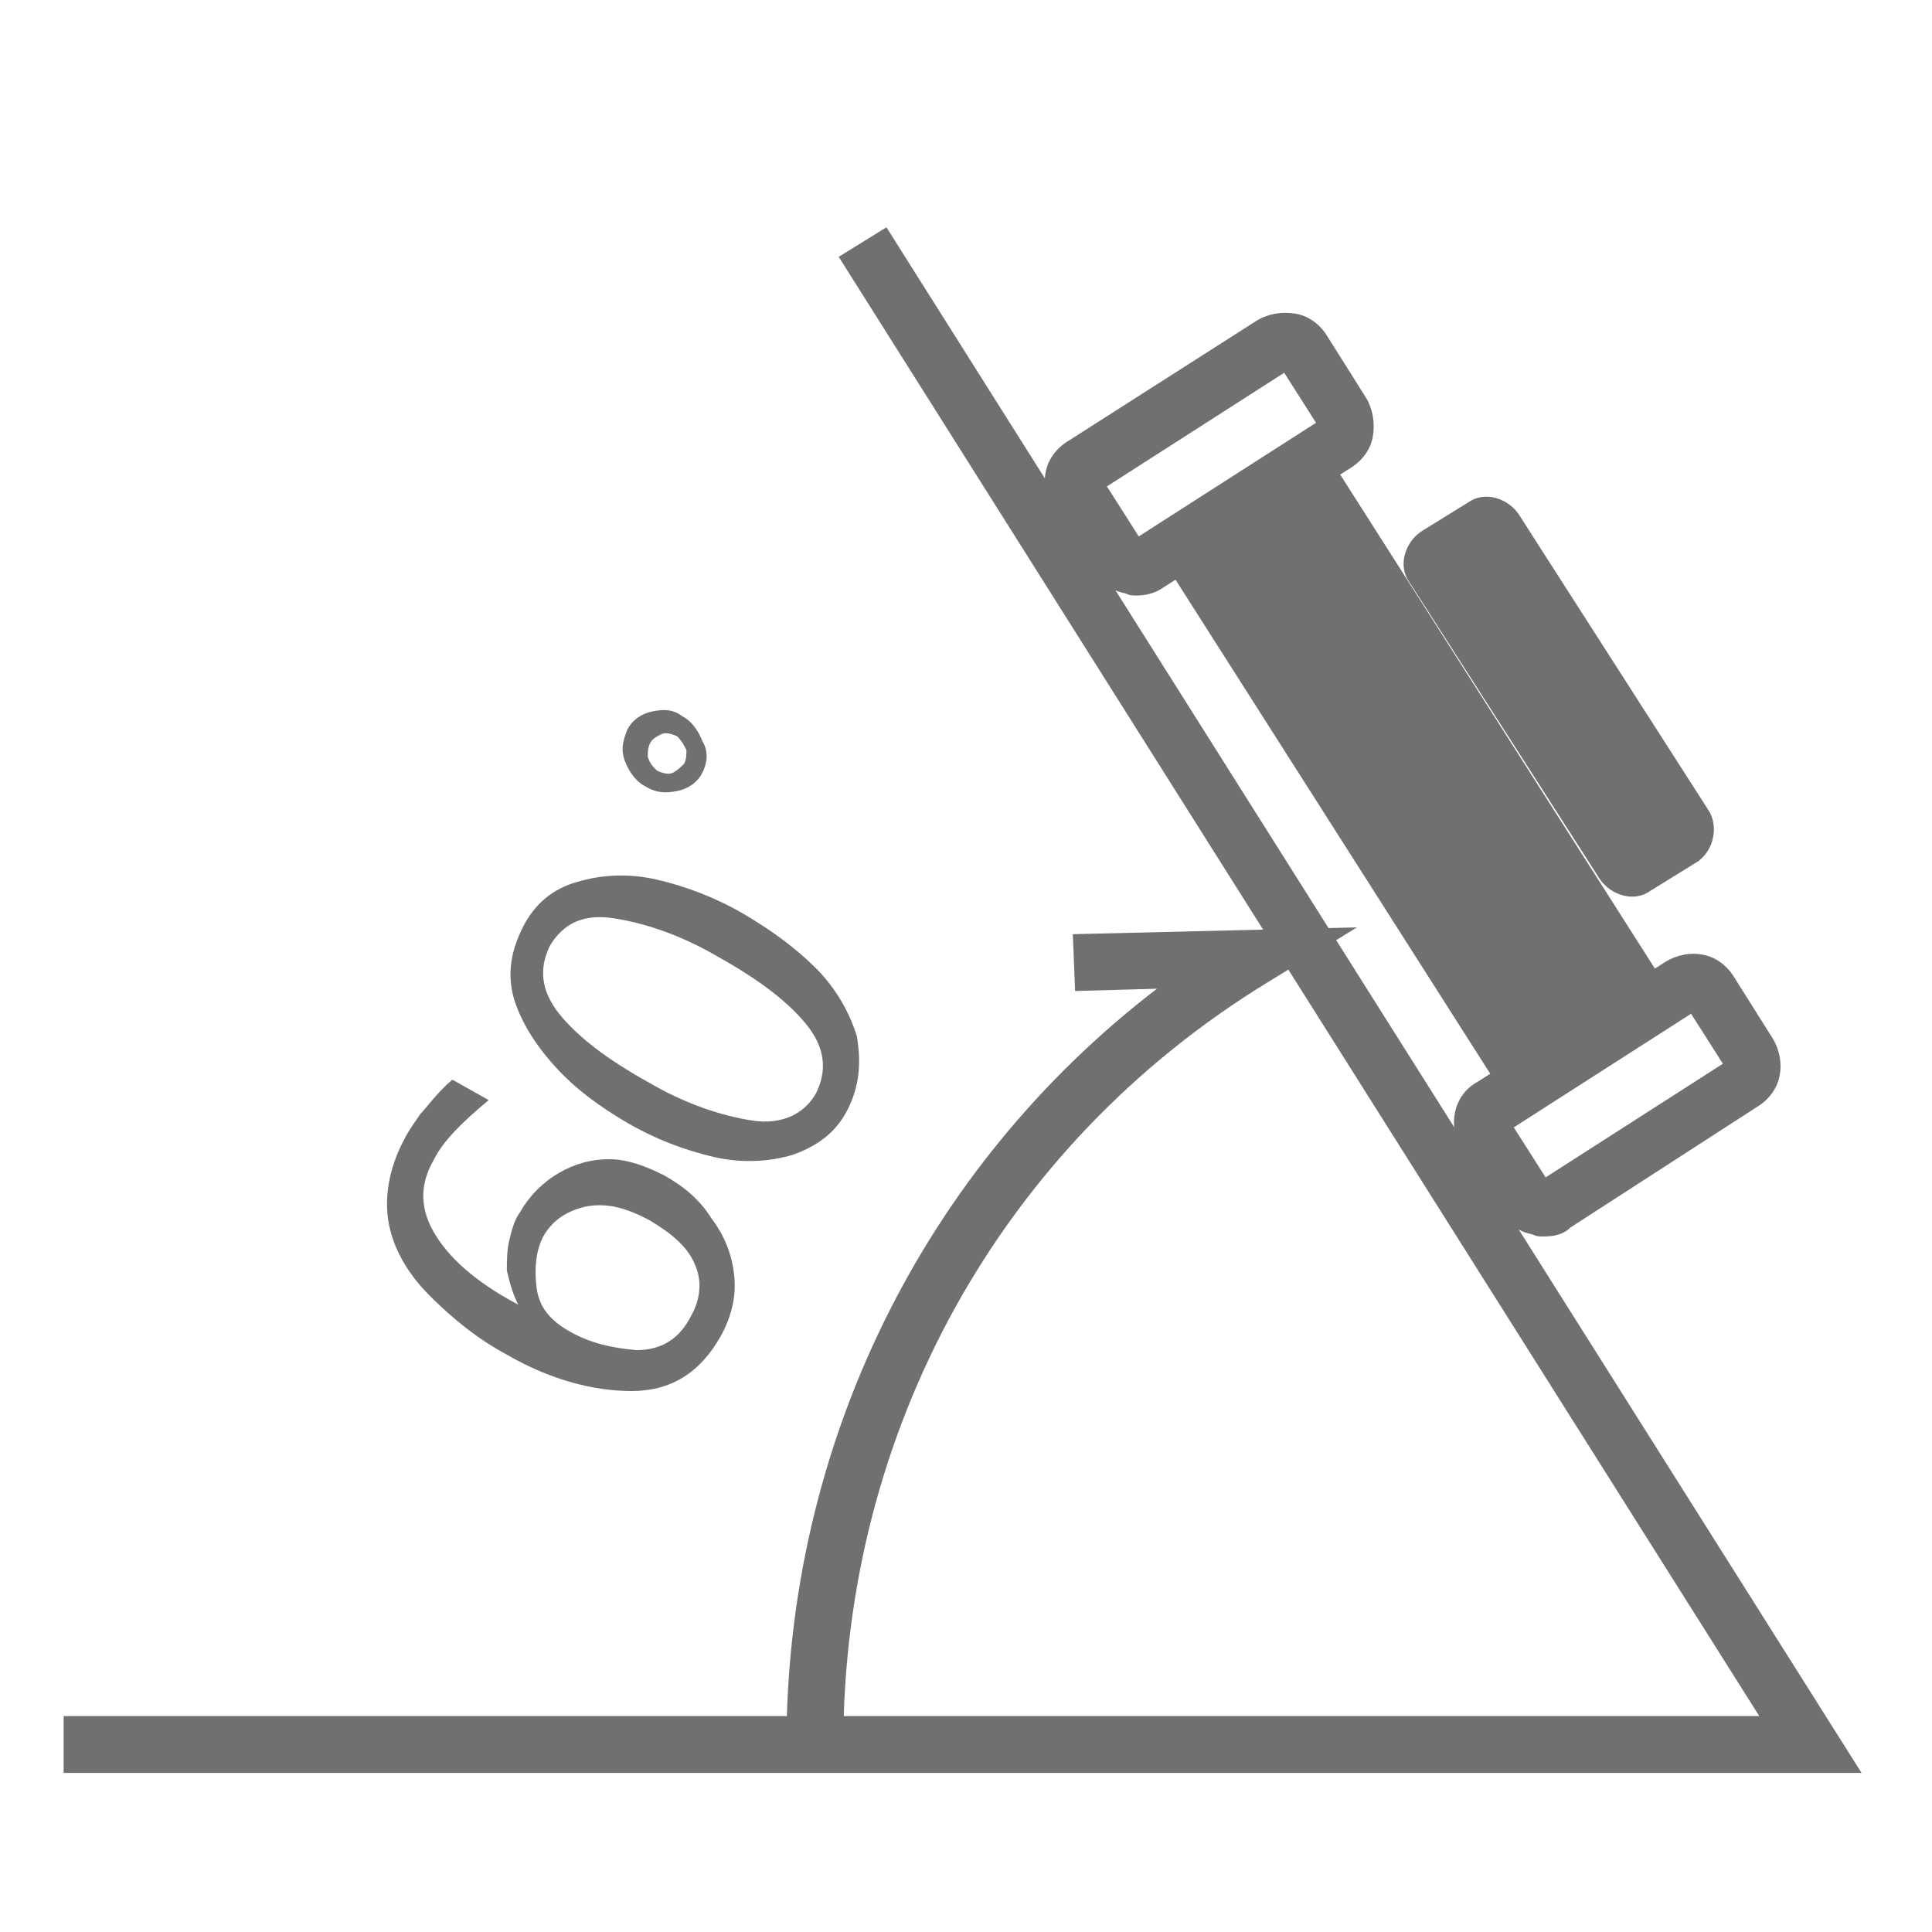
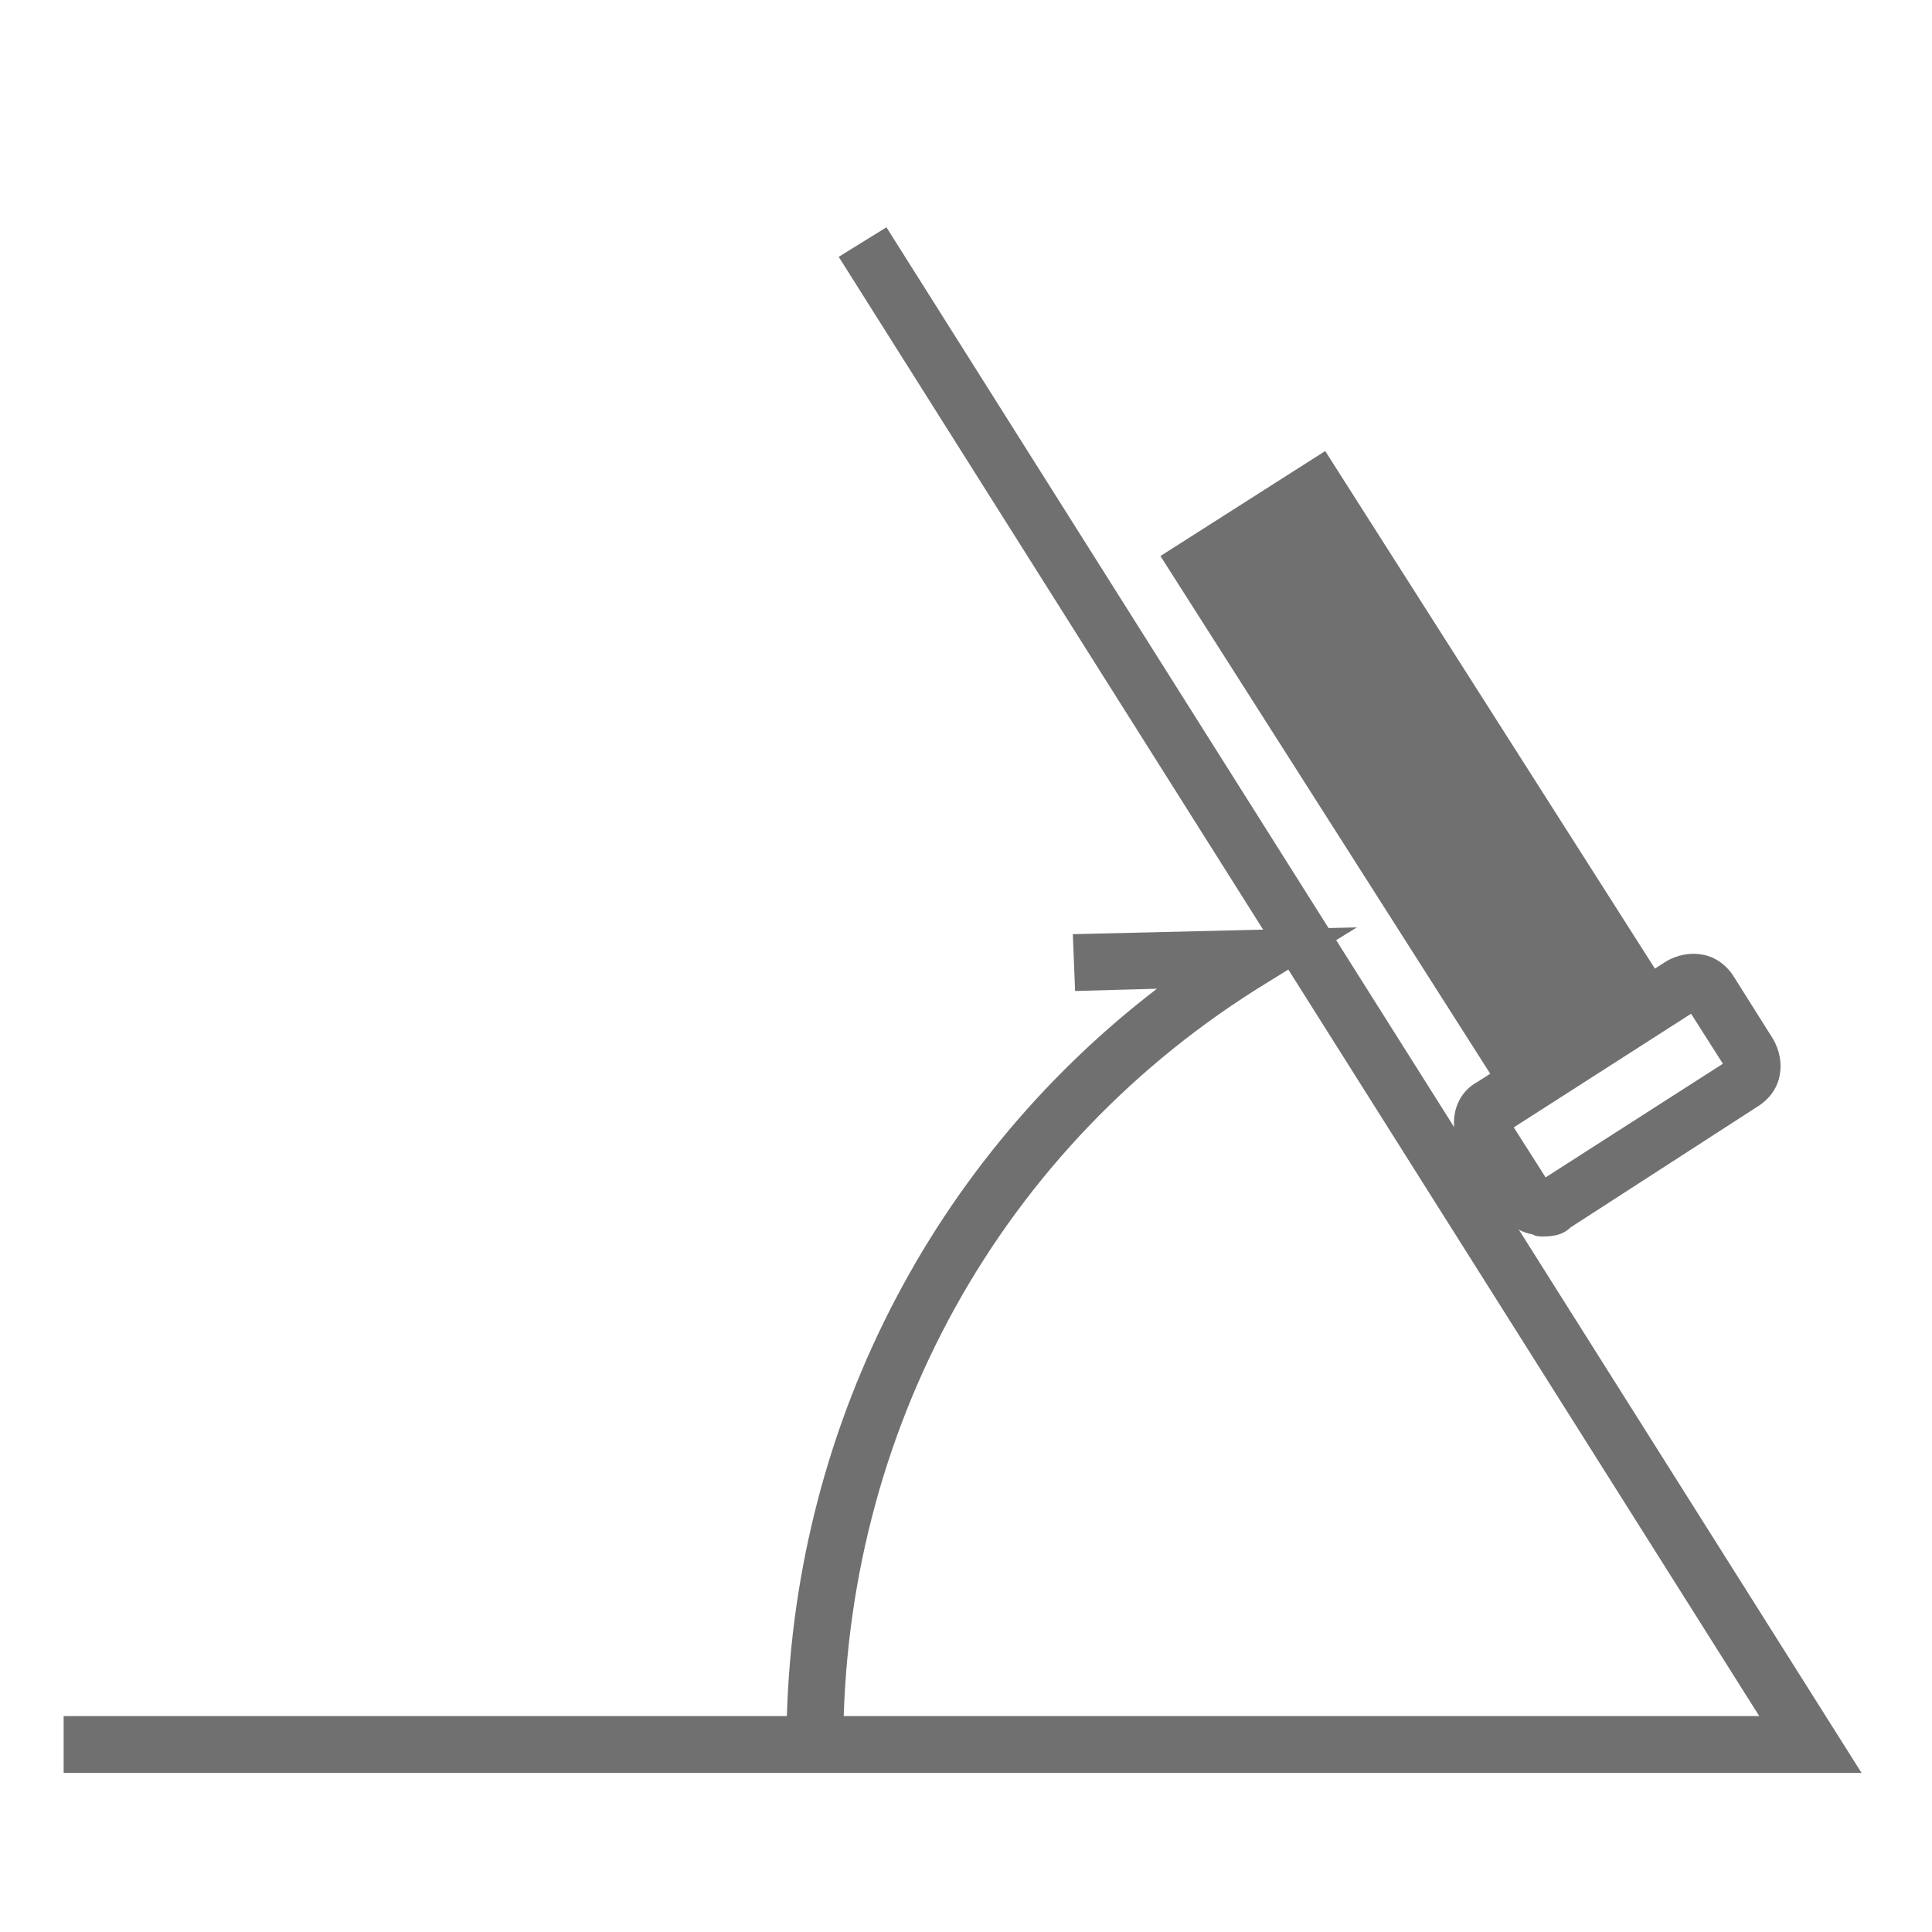
<svg xmlns="http://www.w3.org/2000/svg" id="图层_1" x="0px" y="0px" viewBox="0 0 85 85" style="enable-background:new 0 0 85 85;" xml:space="preserve">
  <style type="text/css">	.st0{fill:#717071;}</style>
  <g>
    <g>
-       <path class="st0" d="M22.8,57.4c-0.3-0.6-0.4-1.1-0.5-1.5c0-0.4,0-0.9,0.1-1.3s0.2-0.9,0.5-1.3c0.4-0.7,1-1.3,1.7-1.7   S26,51,26.8,51c0.8,0,1.6,0.3,2.4,0.7c0.9,0.5,1.6,1.1,2.1,1.9c0.6,0.8,0.9,1.6,1,2.5c0.1,0.9-0.1,1.8-0.6,2.7   c-0.9,1.6-2.2,2.4-3.9,2.4c-1.7,0-3.6-0.5-5.5-1.6c-1.3-0.7-2.4-1.6-3.4-2.6c-1-1-1.6-2.1-1.8-3.2s0-2.4,0.7-3.7   c0.2-0.4,0.5-0.8,0.7-1.1c0.3-0.3,0.7-0.9,1.4-1.5l1.6,0.9c-1.2,1-2,1.8-2.4,2.6c-0.7,1.2-0.6,2.3,0.1,3.4   C19.9,55.5,21.1,56.5,22.8,57.4z M28.6,53.7c-1.1-0.6-2-0.8-2.9-0.6c-0.8,0.2-1.4,0.6-1.8,1.3c-0.3,0.6-0.4,1.3-0.3,2.2   c0.1,0.9,0.6,1.5,1.5,2c0.9,0.5,1.8,0.7,2.9,0.8c1.1,0,1.9-0.5,2.4-1.5c0.4-0.7,0.5-1.5,0.2-2.2C30.3,54.9,29.6,54.3,28.6,53.7z" />
-       <path class="st0" d="M37.3,48.8c-0.5,1-1.3,1.6-2.4,2c-1,0.3-2.2,0.4-3.5,0.1c-1.3-0.3-2.6-0.8-3.8-1.5c-1.2-0.7-2.3-1.5-3.2-2.5   c-0.9-1-1.5-2-1.8-3c-0.3-1.1-0.1-2.1,0.4-3.1c0.5-1,1.3-1.7,2.4-2c1-0.3,2.2-0.4,3.5-0.1c1.3,0.3,2.6,0.8,3.8,1.5   c1.2,0.7,2.3,1.5,3.2,2.4c0.9,0.9,1.5,2,1.8,3C37.9,46.8,37.8,47.8,37.3,48.8z M35.9,48.1c0.5-1,0.4-2-0.4-3c-0.8-1-2.1-2-3.9-3   c-1.7-1-3.3-1.5-4.6-1.7c-1.3-0.2-2.2,0.2-2.8,1.2c-0.5,1-0.4,2,0.4,3c0.8,1,2.1,2,3.9,3c1.7,1,3.3,1.5,4.6,1.7S35.4,49,35.9,48.1   z" />
-       <path class="st0" d="M30.9,34c-0.2,0.4-0.6,0.7-1.1,0.8c-0.5,0.1-0.9,0.1-1.4-0.2c-0.4-0.2-0.7-0.6-0.9-1.1   c-0.2-0.5-0.1-0.9,0.1-1.4c0.2-0.4,0.6-0.7,1.1-0.8c0.5-0.1,0.9-0.1,1.3,0.2c0.4,0.2,0.7,0.6,0.9,1.1C31.2,33.1,31.1,33.6,30.9,34   z M30.1,33.6c0.1-0.2,0.1-0.4,0.1-0.6c-0.1-0.2-0.2-0.4-0.4-0.6c-0.2-0.1-0.5-0.2-0.7-0.1c-0.2,0.1-0.4,0.2-0.5,0.4   c-0.1,0.2-0.1,0.4-0.1,0.6c0.1,0.3,0.2,0.4,0.4,0.6c0.2,0.1,0.5,0.2,0.7,0.1C29.8,33.9,30,33.7,30.1,33.6z" />
-     </g>
+       </g>
    <g>
      <polygon class="st0" points="81.9,78 2.8,78 2.8,75.5 77.4,75.5 36.9,11.3 39,10   " />
    </g>
    <g>
      <rect x="48.2" y="29.8" transform="matrix(0.537 0.843 -0.843 0.537 57.542 -36.791)" class="st0" width="28.3" height="8.6" />
      <g>
-         <path class="st0" d="M50,26.2c-0.2,0-0.3,0-0.5-0.1c-0.6-0.1-1.1-0.5-1.4-1l-1.8-2.7c-0.3-0.5-0.4-1.1-0.3-1.6    c0.1-0.6,0.5-1.1,1-1.4l8.3-5.3c0.5-0.3,1.1-0.4,1.7-0.3c0.6,0.1,1.1,0.5,1.4,1l1.7,2.7c0.3,0.5,0.4,1.1,0.3,1.7    c-0.1,0.6-0.5,1.1-1,1.4l-8.3,5.3C50.8,26.1,50.4,26.2,50,26.2z M48.7,21.4l1.4,2.2l7.8-5l-1.4-2.2L48.7,21.4z" />
-       </g>
+         </g>
      <g>
        <path class="st0" d="M67.9,54.4c-0.2,0-0.3,0-0.5-0.1c-0.6-0.1-1.1-0.5-1.4-1l-1.7-2.7c-0.6-1-0.4-2.4,0.7-3l8.3-5.3    c0.5-0.3,1.1-0.4,1.6-0.3c0.6,0.1,1.1,0.5,1.4,1l1.7,2.7c0.3,0.5,0.4,1.1,0.3,1.6c-0.1,0.6-0.5,1.1-1,1.4L69.1,54    C68.8,54.3,68.4,54.4,67.9,54.4z M68.2,52L68.2,52C68.2,52,68.2,52,68.2,52z M66.6,49.6l1.4,2.2l7.8-5l-1.4-2.2L66.6,49.6z     M66.5,49.3L66.5,49.3C66.5,49.3,66.5,49.3,66.5,49.3z" />
      </g>
-       <path class="st0" d="M75.2,35.7l-8.4-13.1c-0.5-0.7-1.5-1-2.2-0.5l-2.1,1.3c-0.7,0.5-1,1.5-0.5,2.2l8.4,13.1   c0.5,0.7,1.5,1,2.2,0.5l2.1-1.3C75.4,37.4,75.6,36.4,75.2,35.7z" />
    </g>
    <g>
      <path class="st0" d="M37.1,76.8h-2.5c0-13.2,6-25.4,16.3-33.3l-3.6,0.1l-0.1-2.5l12.5-0.3l-3.9,2.4C44,50.4,37.1,63,37.1,76.8z" />
    </g>
  </g>
</svg>